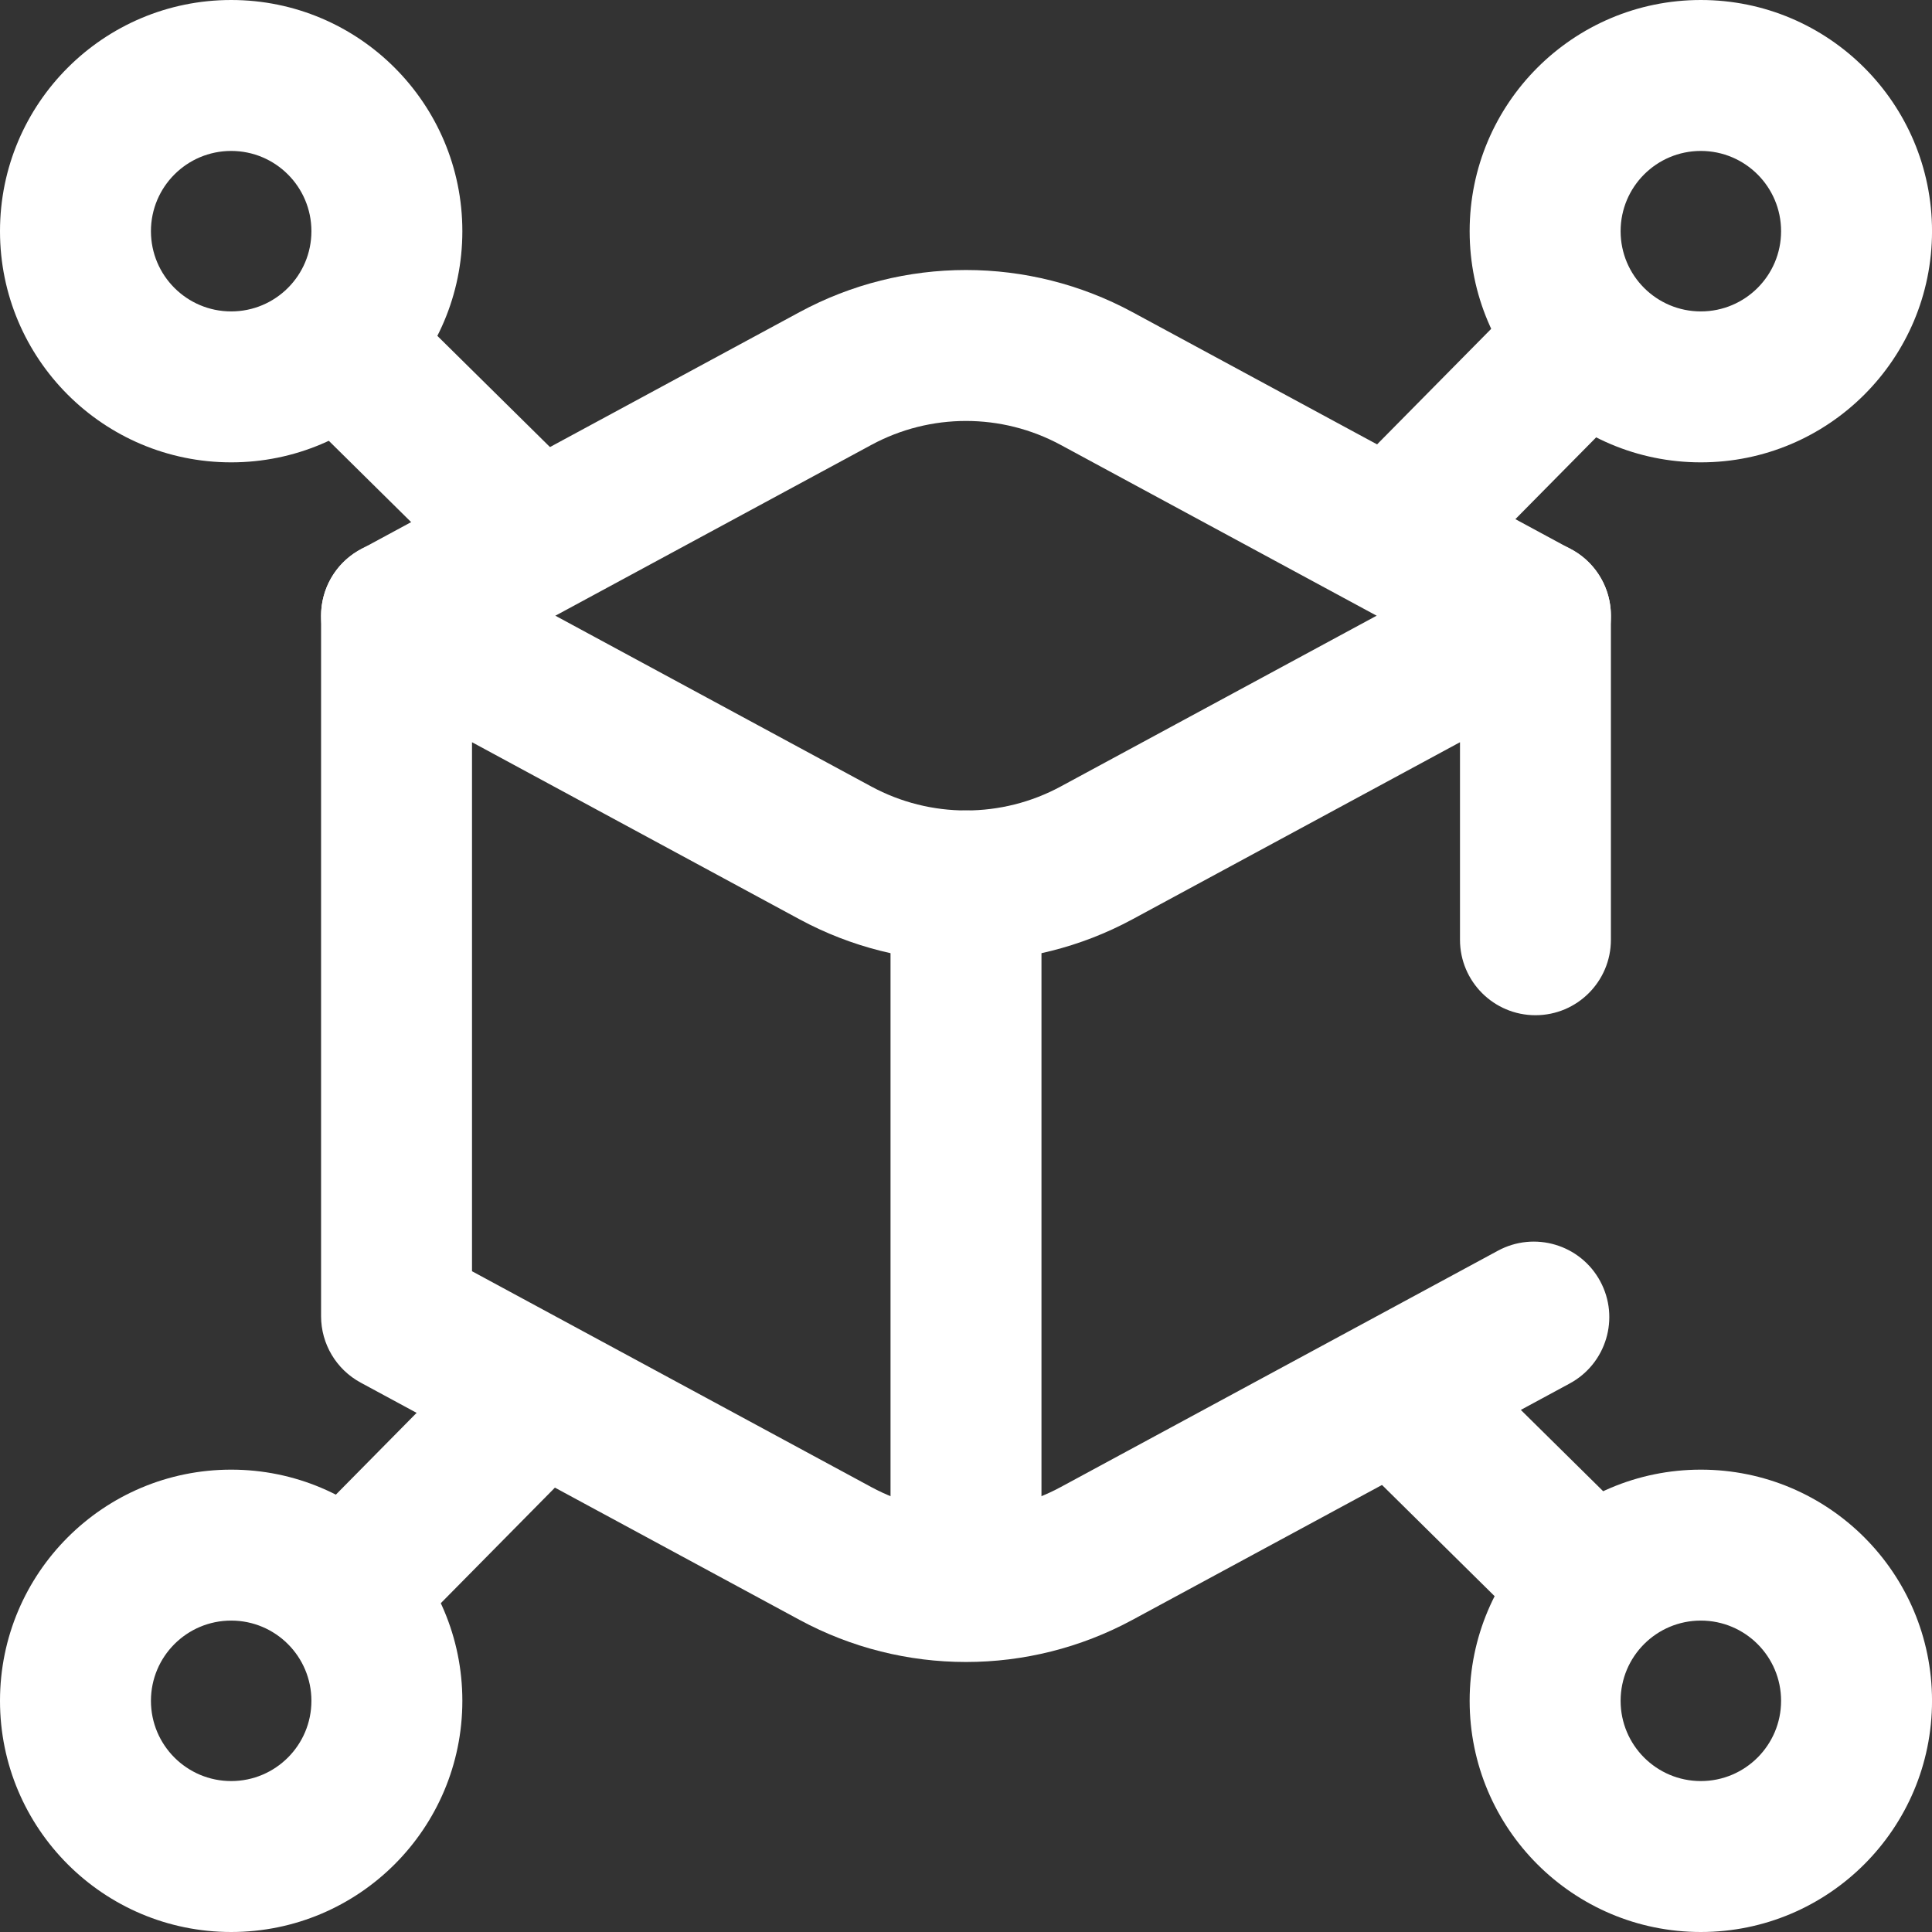
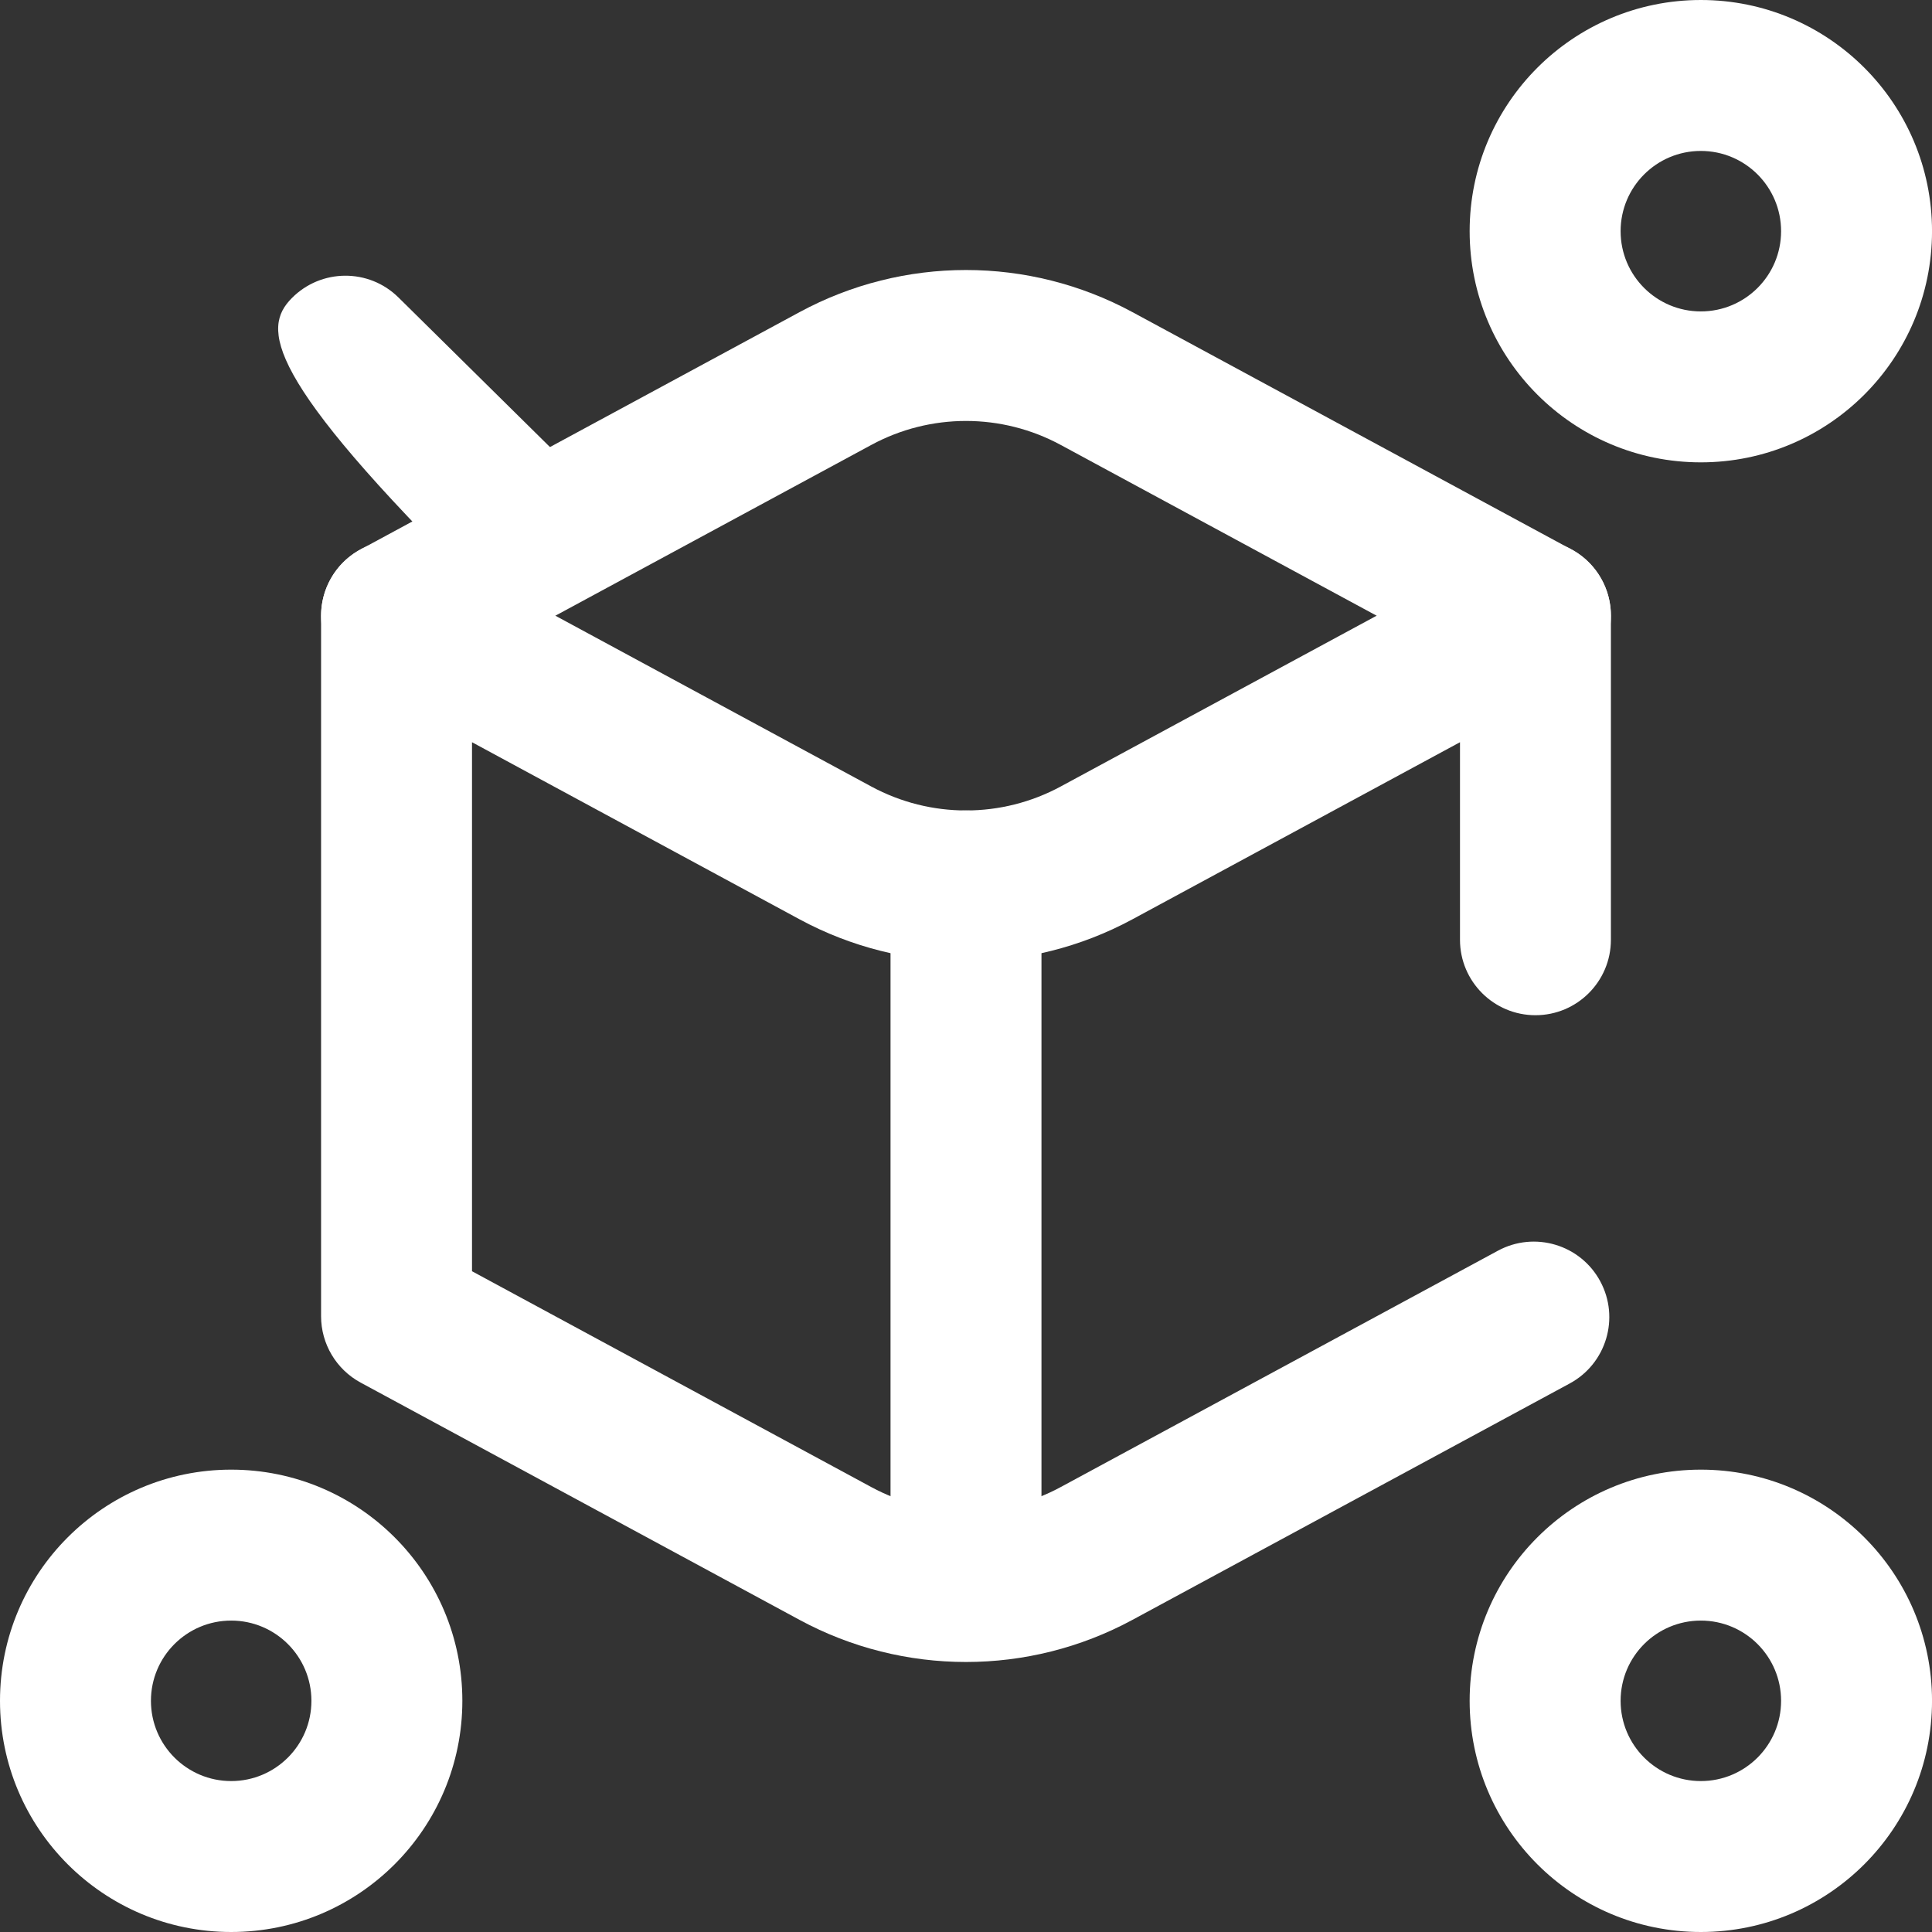
<svg xmlns="http://www.w3.org/2000/svg" width="80" height="80" viewBox="0 0 80 80" fill="none">
  <rect x="0" y="0" width="80" height="80" fill="#333333" stroke="none" />
  <g clip-path="url(#clip0_278_854)">
    <path fill-rule="evenodd" clip-rule="evenodd" d="M43.921 18.423C41.474 17.1 38.526 17.1 36.08 18.423L36.08 18.423L17.907 28.247C16.389 29.068 14.492 28.503 13.671 26.985C12.851 25.466 13.416 23.57 14.934 22.75L33.107 12.925C33.107 12.925 33.107 12.925 33.107 12.925C37.408 10.599 42.592 10.599 46.893 12.925L45.407 15.674L46.893 12.925L65.066 22.75C66.585 23.57 67.15 25.466 66.329 26.985C65.508 28.503 63.612 29.068 62.094 28.247L43.921 18.423L45.402 15.683L43.921 18.423Z" fill="white" />
    <path fill-rule="evenodd" clip-rule="evenodd" d="M14.82 22.808C15.765 22.244 16.938 22.219 17.906 22.743L36.079 32.568L36.079 32.568C38.526 33.89 41.474 33.89 43.92 32.568L45.407 35.316L43.92 32.568L62.093 22.743C63.062 22.219 64.234 22.244 65.18 22.808C66.125 23.371 66.704 24.391 66.704 25.492V38.913C66.704 40.639 65.305 42.038 63.58 42.038C61.854 42.038 60.455 40.639 60.455 38.913V30.734L46.893 38.066C42.592 40.391 37.408 40.391 33.106 38.066C33.106 38.066 33.106 38.066 33.106 38.066L19.545 30.734V52.639L36.079 61.577L34.593 64.326L36.079 61.577C38.526 62.9 41.474 62.9 43.92 61.577L43.92 61.577L62.026 51.789C63.544 50.968 65.441 51.533 66.261 53.052C67.082 54.57 66.517 56.466 64.998 57.287L46.893 67.075C42.592 69.401 37.408 69.401 33.106 67.075L14.934 57.251C13.924 56.705 13.295 55.649 13.295 54.502V25.492C13.295 24.391 13.874 23.371 14.82 22.808Z" fill="white" />
    <path fill-rule="evenodd" clip-rule="evenodd" d="M40 33.56C41.726 33.56 43.125 34.959 43.125 36.685V64.618C43.125 66.344 41.726 67.743 40 67.743C38.274 67.743 36.875 66.344 36.875 64.618V36.685C36.875 34.959 38.274 33.56 40 33.56Z" fill="white" />
-     <path fill-rule="evenodd" clip-rule="evenodd" d="M67.654 12.082C68.882 13.295 68.894 15.274 67.682 16.502L60.069 24.21C58.856 25.438 56.878 25.45 55.65 24.237C54.422 23.025 54.41 21.046 55.622 19.818L63.235 12.11C64.448 10.882 66.426 10.869 67.654 12.082Z" fill="white" />
-     <path fill-rule="evenodd" clip-rule="evenodd" d="M24.342 55.77C25.57 56.983 25.582 58.962 24.37 60.19L16.765 67.891C15.552 69.118 13.573 69.131 12.345 67.918C11.117 66.705 11.105 64.727 12.318 63.499L19.923 55.798C21.136 54.57 23.114 54.557 24.342 55.77Z" fill="white" />
    <path fill-rule="evenodd" clip-rule="evenodd" d="M70.428 6.25C68.593 6.25 67.106 7.738 67.106 9.573C67.106 11.408 68.593 12.895 70.428 12.895C72.263 12.895 73.751 11.408 73.751 9.573C73.751 7.738 72.263 6.25 70.428 6.25ZM60.855 9.573C60.855 4.286 65.141 0 70.428 0C75.715 0 80.001 4.286 80.001 9.573C80.001 14.86 75.715 19.145 70.428 19.145C65.141 19.145 60.855 14.86 60.855 9.573Z" fill="white" />
    <path fill-rule="evenodd" clip-rule="evenodd" d="M9.573 67.105C7.738 67.105 6.25 68.592 6.25 70.427C6.25 72.262 7.738 73.75 9.573 73.75C11.408 73.75 12.895 72.262 12.895 70.427C12.895 68.592 11.408 67.105 9.573 67.105ZM0 70.427C0 65.14 4.286 60.855 9.573 60.855C14.86 60.855 19.145 65.14 19.145 70.427C19.145 75.714 14.86 80 9.573 80C4.286 80 0 75.714 0 70.427Z" fill="white" />
-     <path fill-rule="evenodd" clip-rule="evenodd" d="M12.081 12.346C13.294 11.118 15.273 11.105 16.5 12.318L24.209 19.93C25.437 21.143 25.449 23.122 24.236 24.35C23.024 25.578 21.045 25.59 19.817 24.378L12.109 16.765C10.881 15.552 10.868 13.574 12.081 12.346Z" fill="white" />
-     <path fill-rule="evenodd" clip-rule="evenodd" d="M55.769 55.658C56.981 54.43 58.96 54.417 60.188 55.63L67.889 63.235C69.117 64.448 69.129 66.427 67.917 67.655C66.704 68.883 64.725 68.895 63.497 67.682L55.796 60.077C54.568 58.864 54.556 56.886 55.769 55.658Z" fill="white" />
-     <path fill-rule="evenodd" clip-rule="evenodd" d="M9.573 6.25C7.738 6.25 6.25 7.738 6.25 9.573C6.25 11.408 7.738 12.895 9.573 12.895C11.408 12.895 12.895 11.408 12.895 9.573C12.895 7.738 11.408 6.25 9.573 6.25ZM0 9.573C0 4.286 4.286 0 9.573 0C14.86 0 19.145 4.286 19.145 9.573C19.145 14.86 14.86 19.145 9.573 19.145C4.286 19.145 0 14.86 0 9.573Z" fill="white" />
+     <path fill-rule="evenodd" clip-rule="evenodd" d="M12.081 12.346C13.294 11.118 15.273 11.105 16.5 12.318L24.209 19.93C25.437 21.143 25.449 23.122 24.236 24.35C23.024 25.578 21.045 25.59 19.817 24.378C10.881 15.552 10.868 13.574 12.081 12.346Z" fill="white" />
    <path fill-rule="evenodd" clip-rule="evenodd" d="M70.428 67.105C68.593 67.105 67.106 68.592 67.106 70.427C67.106 72.262 68.593 73.75 70.428 73.75C72.263 73.75 73.751 72.262 73.751 70.427C73.751 68.592 72.263 67.105 70.428 67.105ZM60.855 70.427C60.855 65.14 65.141 60.855 70.428 60.855C75.715 60.855 80.001 65.14 80.001 70.427C80.001 75.714 75.715 80 70.428 80C65.141 80 60.855 75.714 60.855 70.427Z" fill="white" />
  </g>
  <defs>
    <clipPath id="clip0_278_854">
      <rect width="80" height="80" fill="white" />
    </clipPath>
  </defs>
</svg>